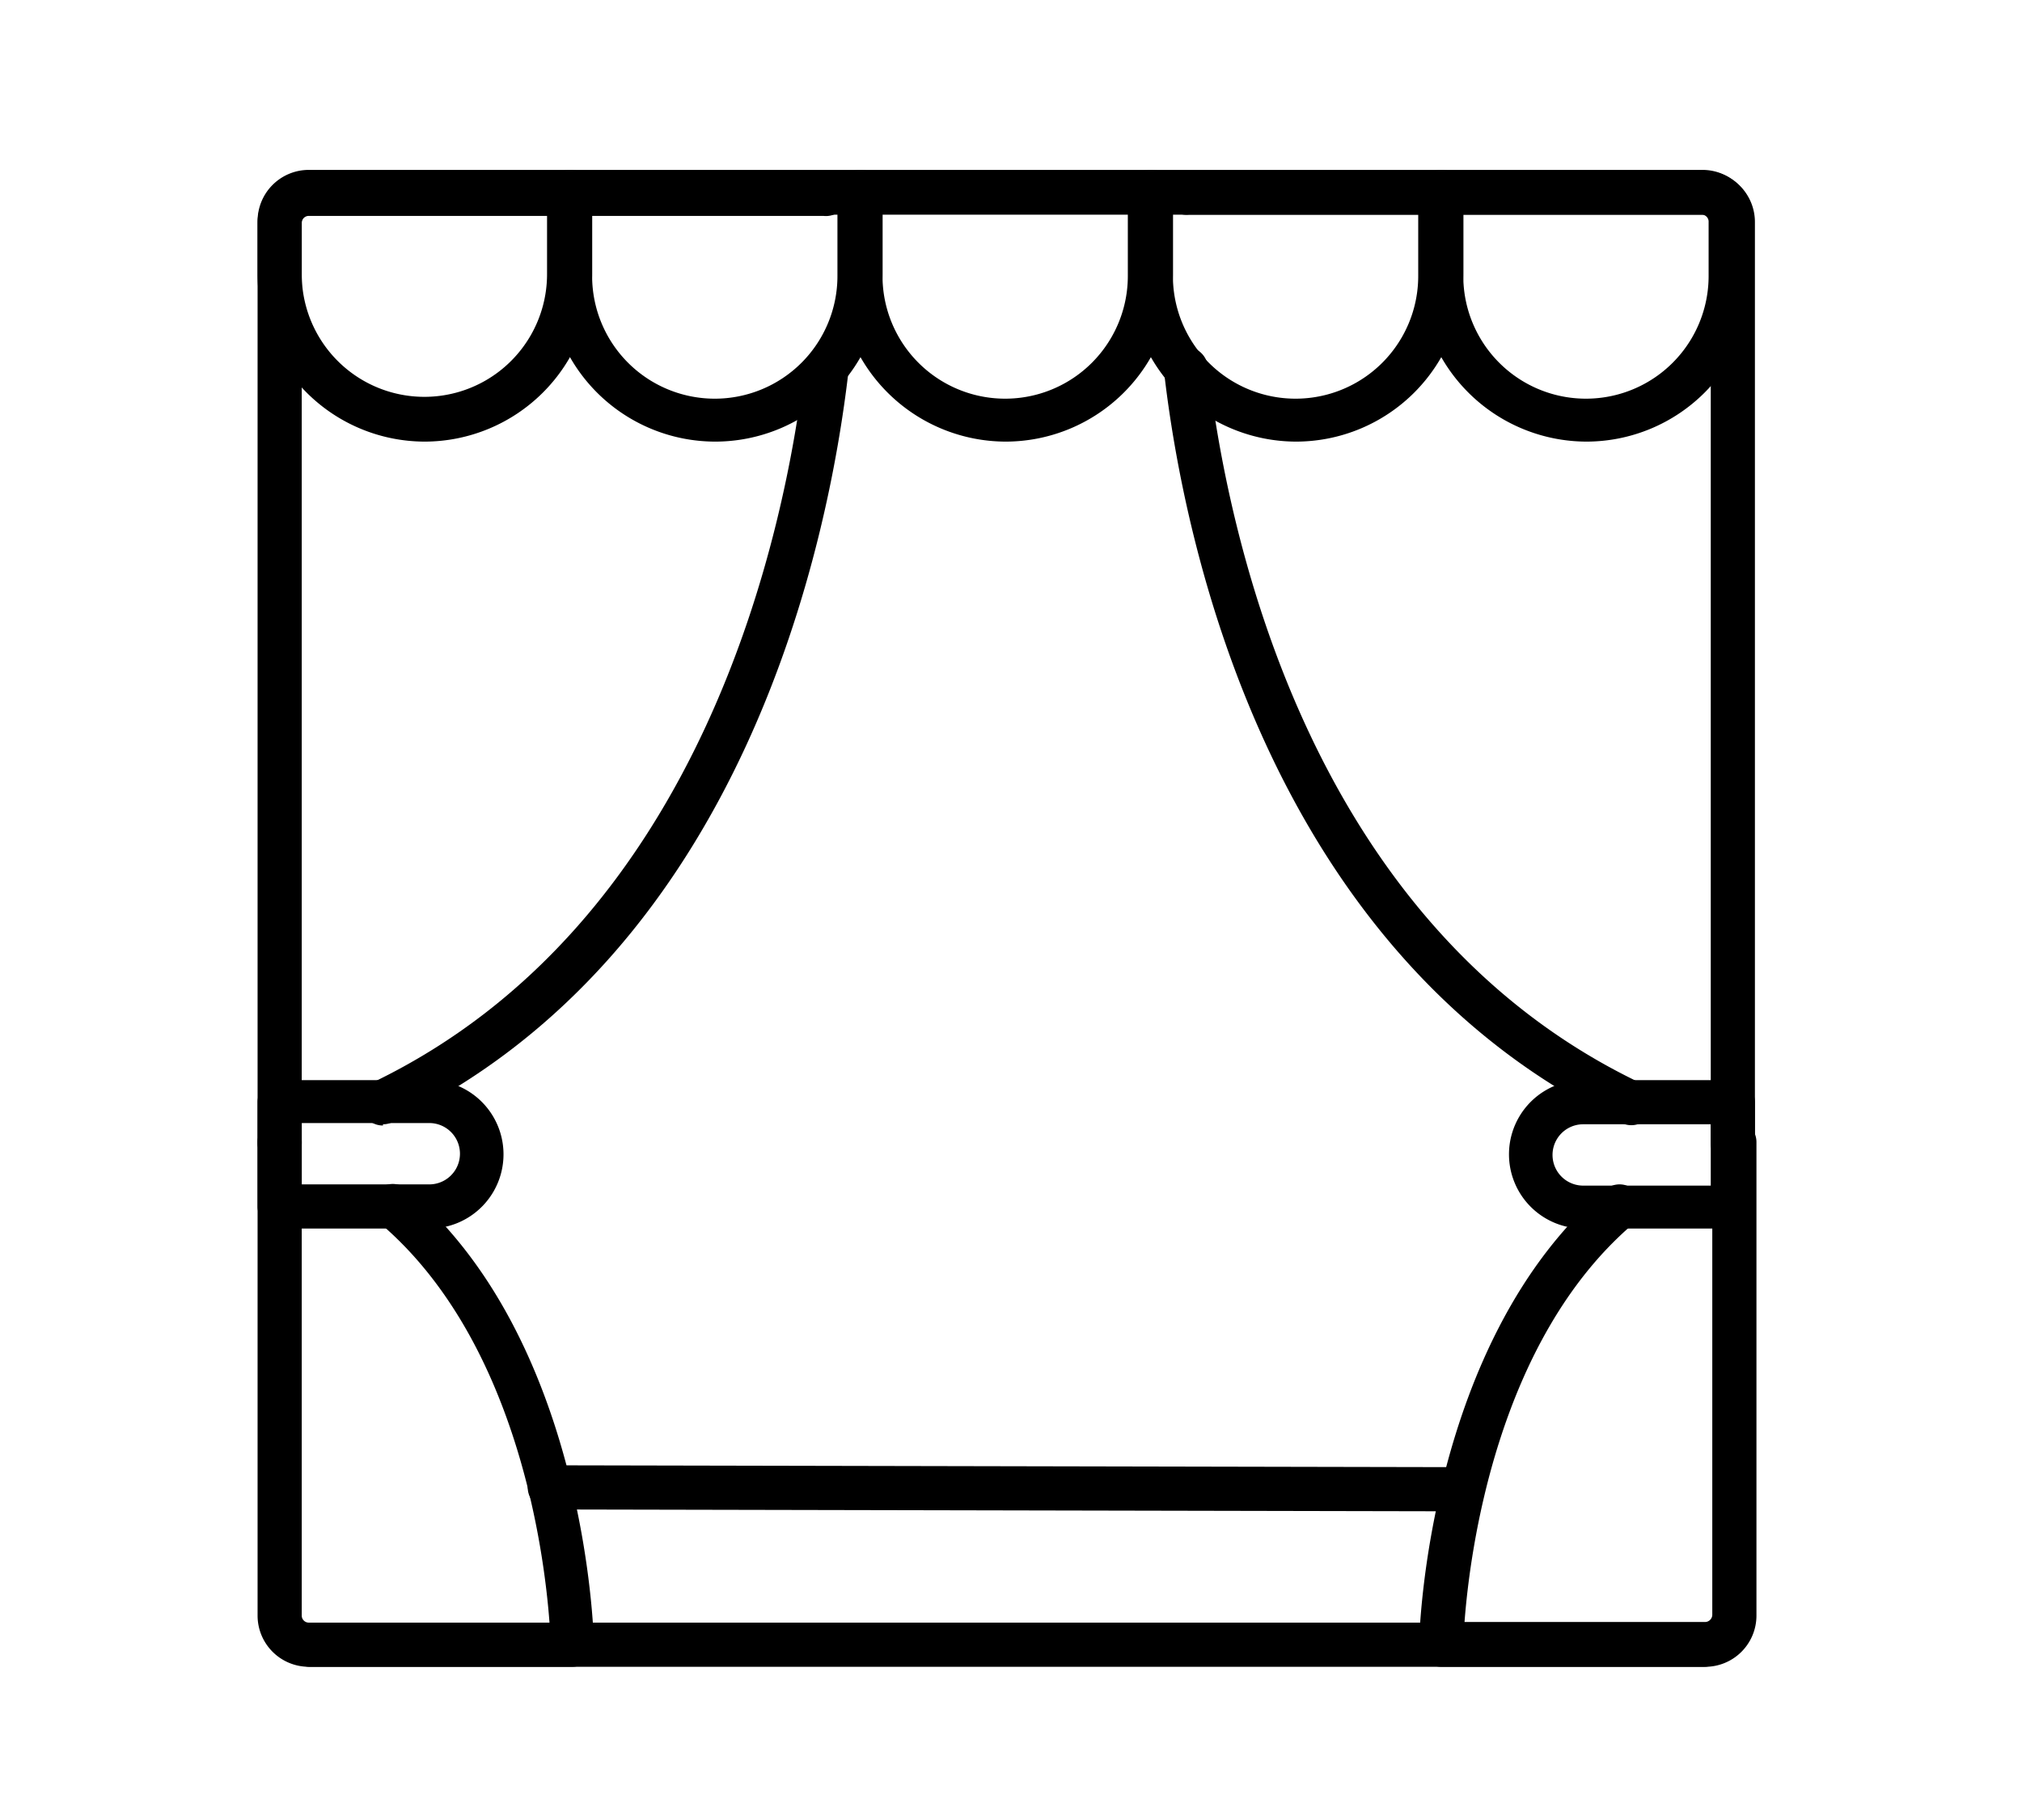
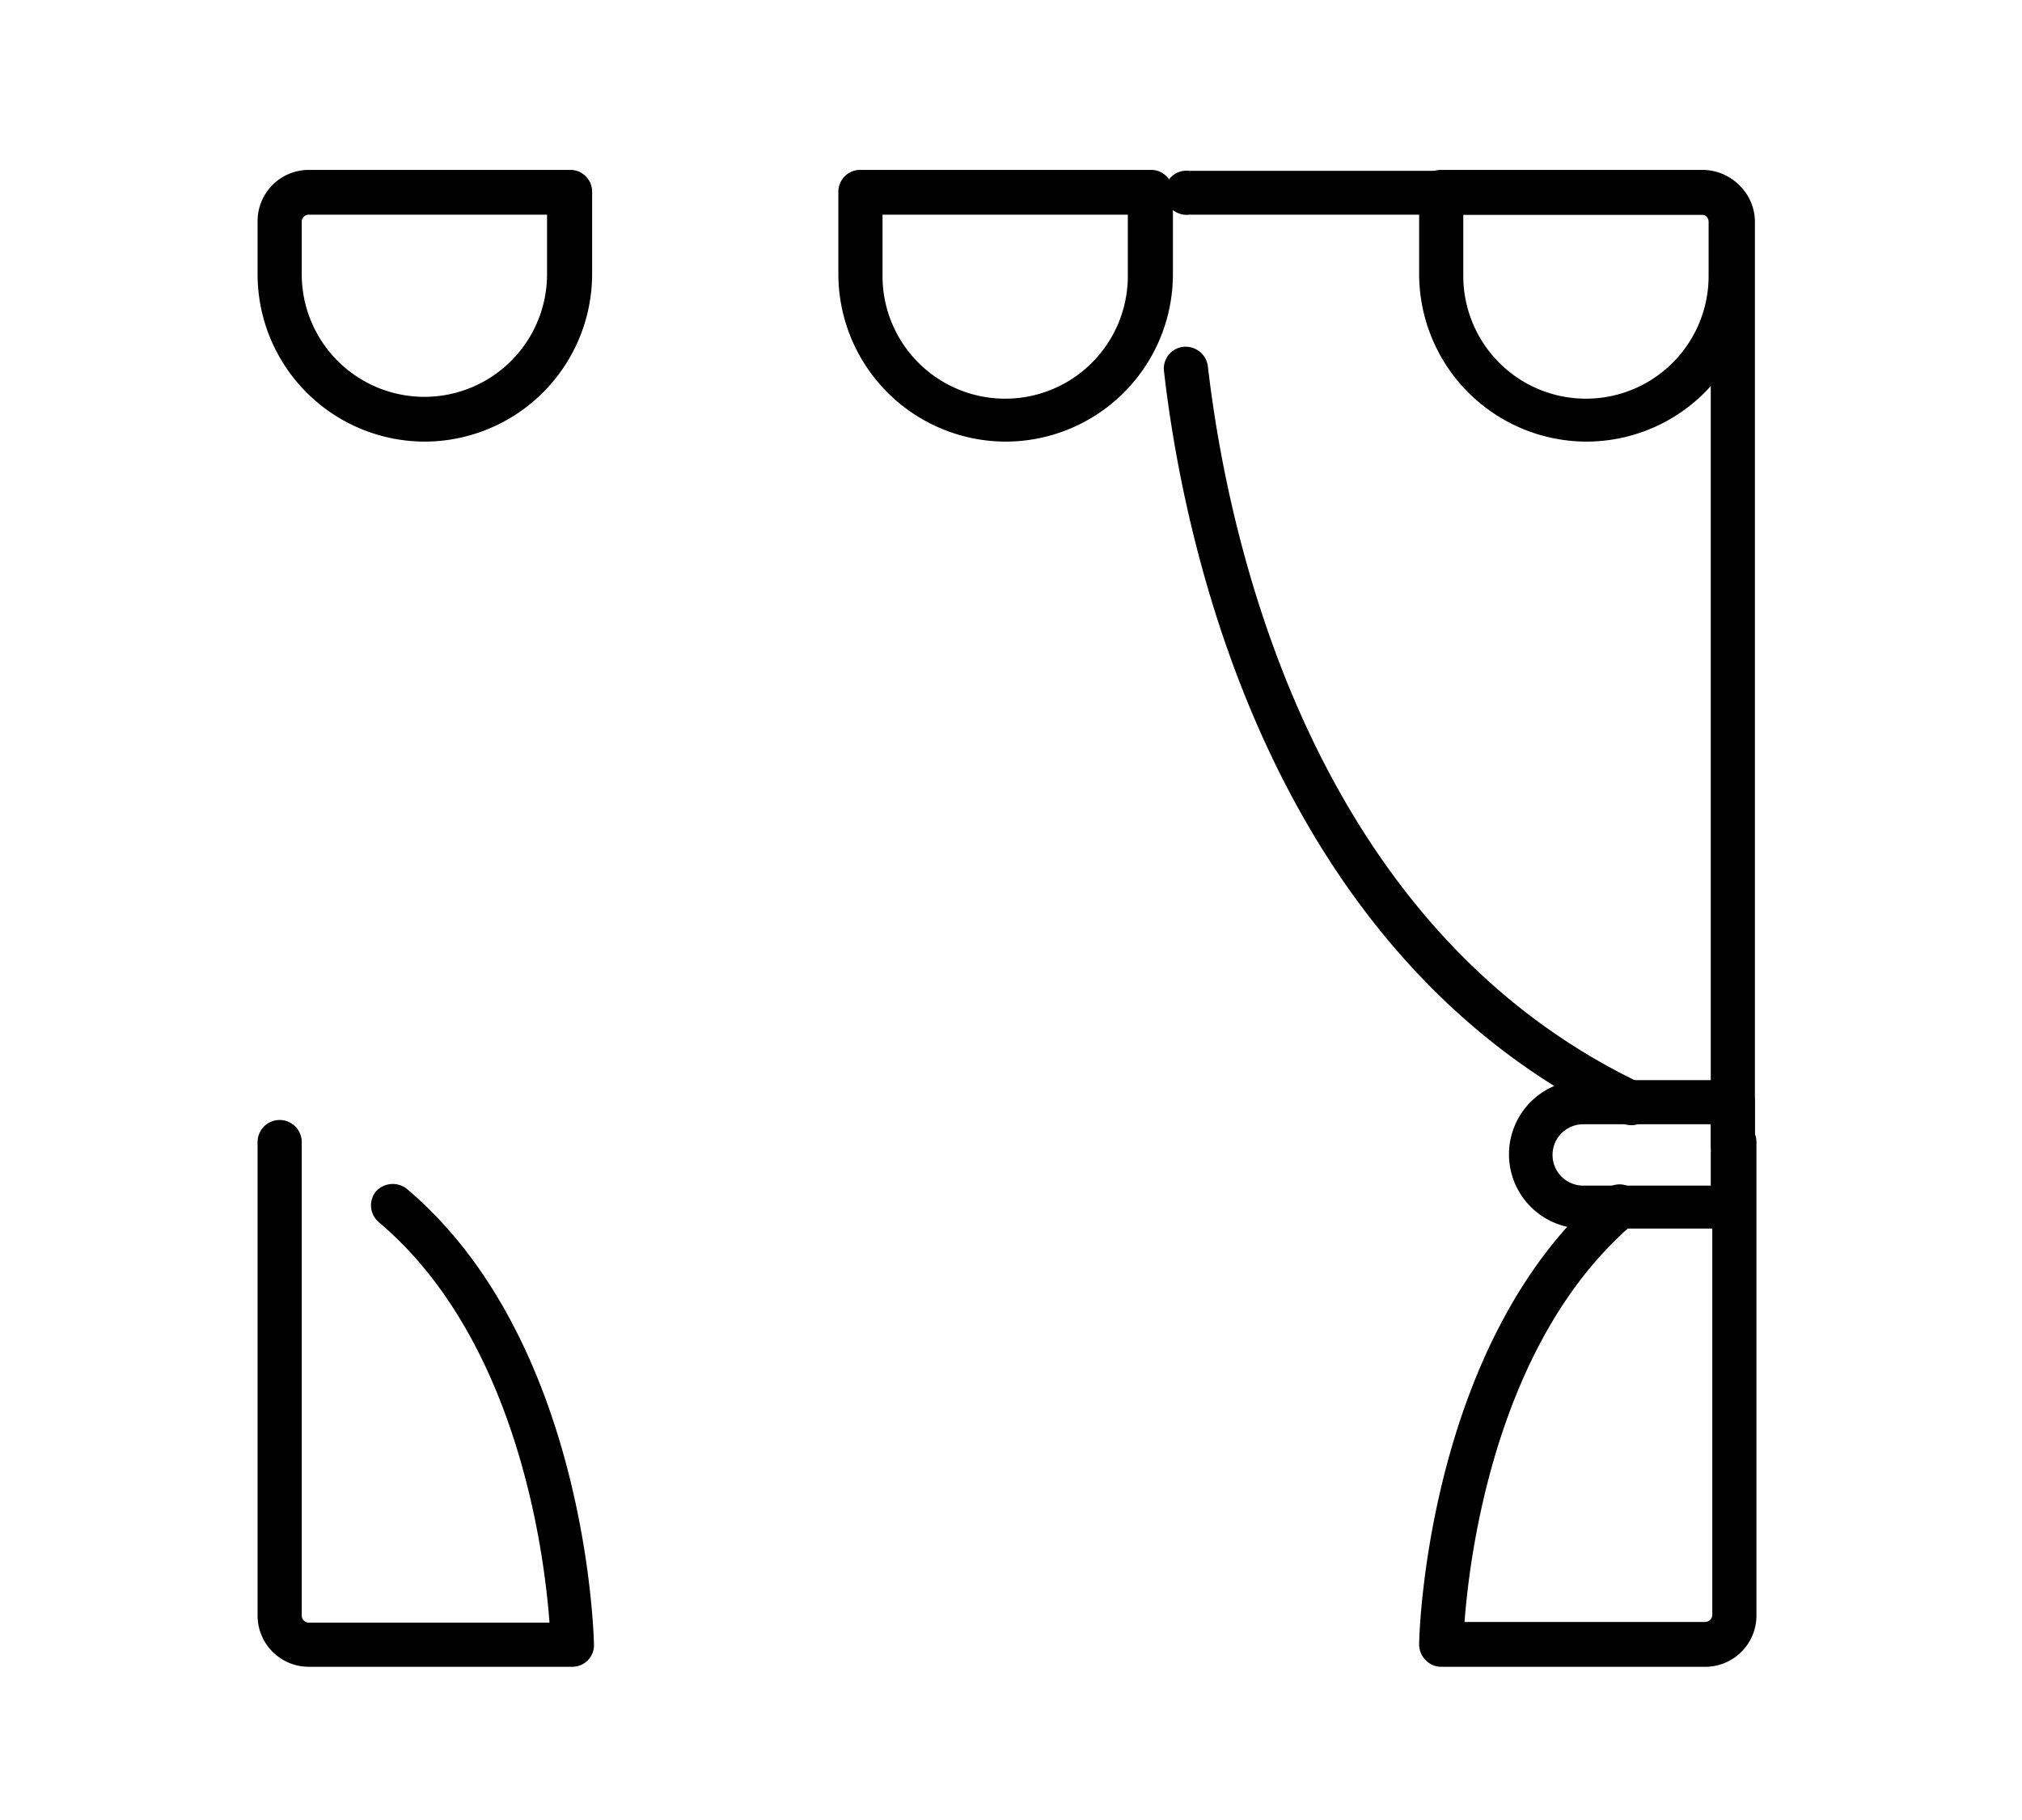
<svg xmlns="http://www.w3.org/2000/svg" id="Calque_1" data-name="Calque 1" viewBox="0 0 65.94 59.34">
-   <path d="M9.12,38a.72.72,0,0,1-.72-.72v-30a1.67,1.67,0,0,1,1.67-1.67H26.85a.72.72,0,1,1,0,1.43H10.07a.23.23,0,0,0-.23.24v30A.73.73,0,0,1,9.12,38Zm3.37-1.3a.71.71,0,0,1-.65-.41.73.73,0,0,1,.33-1C23,30.07,25.63,17.22,26.24,11.94a.73.73,0,0,1,.8-.63.72.72,0,0,1,.63.8c-.64,5.52-3.37,19-14.87,24.48A.7.7,0,0,1,12.49,36.66Z" />
  <path d="M56.51,38a.72.72,0,0,1-.72-.72v-30A.24.24,0,0,0,55.56,7H38.78a.72.72,0,1,1,0-1.43H55.56a1.67,1.67,0,0,1,1.67,1.67v30A.72.72,0,0,1,56.51,38ZM53.2,36.69a.7.7,0,0,1-.31-.07c-11.56-5.51-14.3-19-14.93-24.51a.71.71,0,0,1,.63-.8.73.73,0,0,1,.8.63c.61,5.3,3.21,18.18,14.12,23.38a.72.72,0,0,1-.31,1.37Z" />
-   <path d="M55.56,54.35H10.11a.72.72,0,1,1,0-1.44H55.56a.72.72,0,1,1,0,1.44ZM47.3,49.28h0l-29.37-.06a.72.72,0,0,1,0-1.44h0l29.37.06a.72.72,0,0,1,0,1.44Z" />
  <path d="M18.67,54.35h-8.6A1.67,1.67,0,0,1,8.4,52.68V37.24a.72.72,0,0,1,1.44,0V52.68a.23.23,0,0,0,.23.23h7.85c-.17-2.29-1.05-9.25-5.57-13.06a.72.72,0,0,1-.09-1,.74.74,0,0,1,1-.09c5.84,4.92,6.1,14.46,6.11,14.86a.71.71,0,0,1-.2.52A.73.73,0,0,1,18.67,54.35Z" />
  <path d="M55.56,54.35H47a.7.7,0,0,1-.51-.22.73.73,0,0,1-.21-.52c0-.4.29-9.9,6.07-14.82a.72.72,0,0,1,.93,1.1c-4.47,3.8-5.35,10.74-5.52,13h7.85a.24.24,0,0,0,.23-.23V37.24a.72.72,0,0,1,1.44,0V52.68A1.67,1.67,0,0,1,55.56,54.35Z" />
-   <path d="M14,40.06H9.12a.72.72,0,0,1-.72-.72v-3.4a.72.72,0,0,1,.72-.72H14a2.42,2.42,0,0,1,0,4.84ZM9.84,38.62H14a1,1,0,1,0,0-2H9.84Z" />
  <path d="M56.51,40.06H51.63a2.42,2.42,0,0,1,0-4.84h4.88a.72.72,0,0,1,.72.72v3.4A.72.72,0,0,1,56.51,40.06Zm-4.88-3.4a1,1,0,1,0,0,2h4.16v-2Z" />
  <path d="M13.85,14.4A5.46,5.46,0,0,1,8.4,8.94V7.21a1.67,1.67,0,0,1,1.67-1.67h8.52a.71.71,0,0,1,.72.71V8.94A5.47,5.47,0,0,1,13.85,14.4ZM10.07,7a.23.23,0,0,0-.23.24V8.94a4,4,0,1,0,8,0V7Z" />
-   <path d="M23.32,14.4a5.46,5.46,0,0,1-5.45-5.46V6.25a.71.71,0,0,1,.72-.71h9.47a.71.71,0,0,1,.72.71V8.94a5.46,5.46,0,0,1-5.46,5.46ZM19.31,7v2a4,4,0,0,0,4,4,4,4,0,0,0,4-4V7Z" />
  <path d="M32.8,14.4a5.47,5.47,0,0,1-5.46-5.46V6.25a.71.71,0,0,1,.72-.71h9.47a.71.71,0,0,1,.72.71V8.94A5.46,5.46,0,0,1,32.8,14.4ZM28.78,7v2a4,4,0,1,0,8,0V7Z" />
-   <path d="M42.27,14.4a5.47,5.47,0,0,1-5.46-5.46V6.25a.71.71,0,0,1,.72-.71H47a.71.71,0,0,1,.72.71V8.94A5.46,5.46,0,0,1,42.27,14.4ZM38.25,7v2a4,4,0,1,0,8,0V7Z" />
  <path d="M51.74,14.4a5.47,5.47,0,0,1-5.46-5.46V6.25A.71.71,0,0,1,47,5.54h8.52a1.67,1.67,0,0,1,1.67,1.67V8.94A5.46,5.46,0,0,1,51.74,14.4ZM47.72,7v2a4,4,0,1,0,8,0V7.21A.23.23,0,0,0,55.52,7Z" />
</svg>